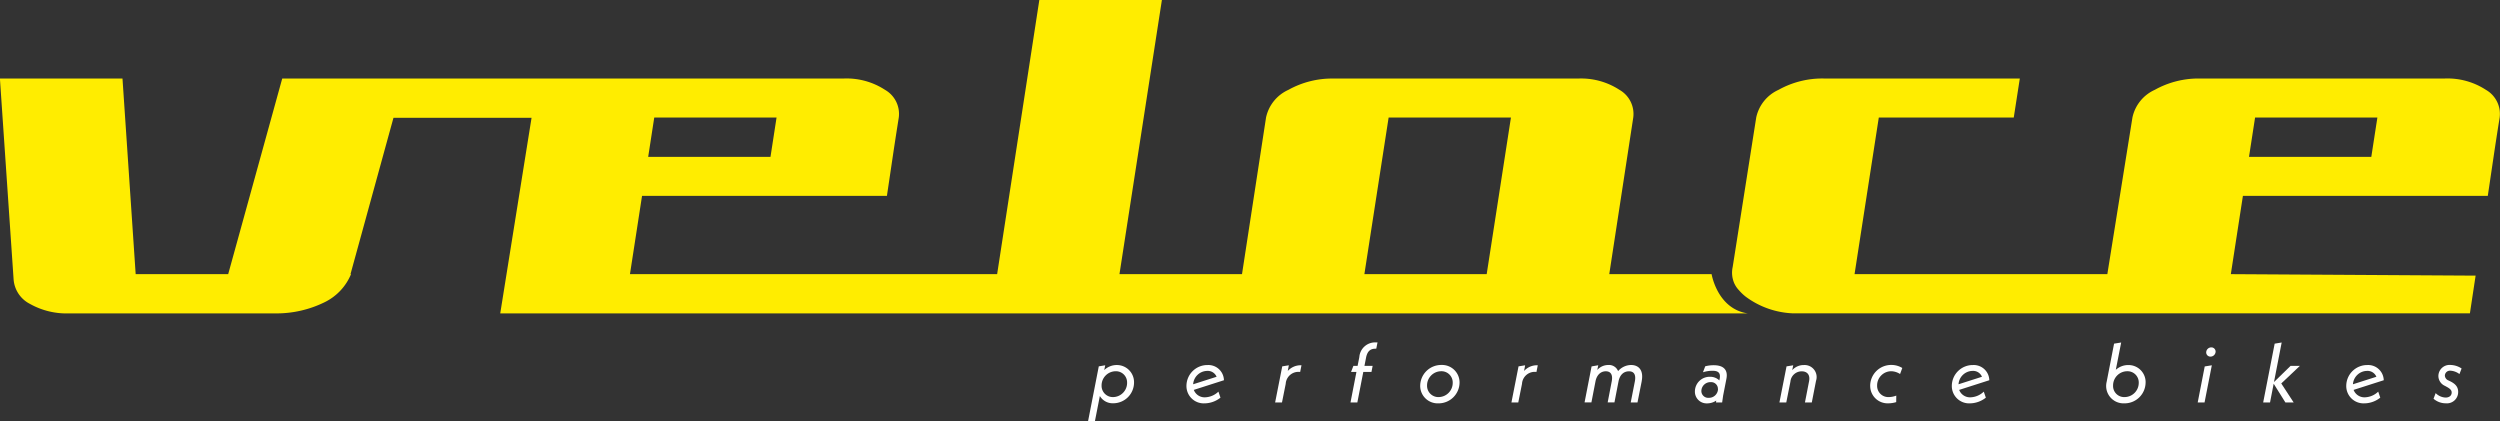
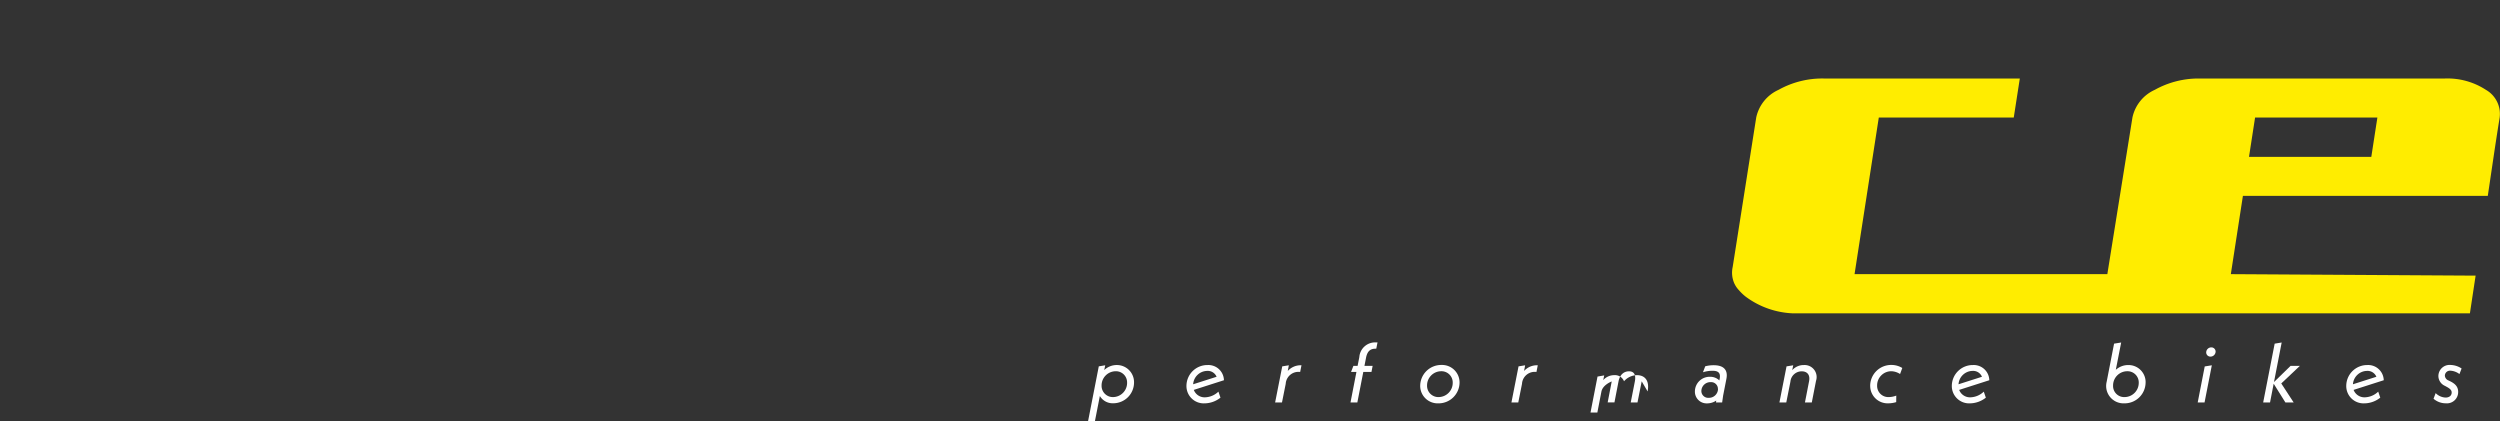
<svg xmlns="http://www.w3.org/2000/svg" width="269" height="45.329" viewBox="0 0 269 45.329">
  <rect x="0" y="0" width="269" height="45.329" fill="#333333" stroke="none" />
  <g id="Group_36" data-name="Group 36" transform="translate(-41 -24.335)">
    <g id="Group_8" data-name="Group 8" transform="translate(635.615 -310.153)">
      <path id="Path_7" data-name="Path 7" d="M-403.05,399.251a1.2,1.2,0,0,0-1.245-1.234,1.532,1.532,0,0,0-1.5,1.545,1.21,1.21,0,0,0,1.254,1.235,1.531,1.531,0,0,0,1.492-1.546m.746-.044a2.237,2.237,0,0,1-2.23,2.256,1.608,1.608,0,0,1-1.448-.782l-.533,2.719h-.737l1.155-5.909.693-.116-.107.515a1.939,1.939,0,0,1,1.342-.542,1.847,1.847,0,0,1,1.866,1.857" transform="translate(-70.29 -23.583)" fill="#fff" />
      <path id="Path_8" data-name="Path 8" d="M-389.586,399.419l2.523-.808a1.026,1.026,0,0,0-1.022-.631,1.542,1.542,0,0,0-1.5,1.439m2.718.791.222.649a2.8,2.8,0,0,1-1.706.613,1.861,1.861,0,0,1-1.955-1.866,2.253,2.253,0,0,1,2.274-2.257,1.675,1.675,0,0,1,1.76,1.635l-3.243,1.039a1.241,1.241,0,0,0,1.208.8,2.176,2.176,0,0,0,1.44-.612" transform="translate(-76.647 -23.583)" fill="#fff" />
      <path id="Path_9" data-name="Path 9" d="M-372.2,397.392l-.142.719a1.371,1.371,0,0,0-1.555,1.28l-.4,2h-.738l.765-3.883.71-.116-.115.614a1.85,1.85,0,0,1,1.475-.614" transform="translate(-82.376 -23.599)" fill="#fff" />
      <path id="Path_10" data-name="Path 10" d="M-359.149,393.455l-.133.675h-.1c-.542,0-.861.284-.995.942l-.177.906h.88l-.125.649h-.879l-.641,3.288h-.737l.639-3.288h-.577l.249-.649h.453l.187-.95a1.7,1.7,0,0,1,1.822-1.572Z" transform="translate(-87.246 -22.122)" fill="#fff" />
      <path id="Path_11" data-name="Path 11" d="M-346.554,399.246a1.211,1.211,0,0,0-1.262-1.235,1.531,1.531,0,0,0-1.5,1.545,1.212,1.212,0,0,0,1.262,1.235,1.531,1.531,0,0,0,1.5-1.545m-3.5.356a2.26,2.26,0,0,1,2.3-2.266,1.882,1.882,0,0,1,1.936,1.866,2.26,2.26,0,0,1-2.3,2.265,1.882,1.882,0,0,1-1.937-1.865" transform="translate(-91.748 -23.578)" fill="#fff" />
      <path id="Path_12" data-name="Path 12" d="M-331.509,397.392l-.142.719a1.37,1.37,0,0,0-1.555,1.28l-.4,2h-.737l.764-3.883.711-.116-.116.614a1.851,1.851,0,0,1,1.475-.614" transform="translate(-97.642 -23.599)" fill="#fff" />
-       <path id="Path_13" data-name="Path 13" d="M-315.6,399.1l-.452,2.274h-.729l.444-2.257c.141-.737-.1-1.093-.632-1.093-.505,0-.977.311-1.128,1.1l-.435,2.248h-.729l.435-2.257c.143-.746-.124-1.093-.639-1.093s-.969.356-1.11,1.1l-.436,2.248h-.737l.755-3.873.72-.125-.107.507a1.574,1.574,0,0,1,1.182-.534,1.047,1.047,0,0,1,1.057.658,1.874,1.874,0,0,1,1.4-.658c.782,0,1.377.525,1.137,1.751" transform="translate(-102.368 -23.583)" fill="#fff" />
+       <path id="Path_13" data-name="Path 13" d="M-315.6,399.1l-.452,2.274h-.729l.444-2.257c.141-.737-.1-1.093-.632-1.093-.505,0-.977.311-1.128,1.1l-.435,2.248h-.729l.435-2.257s-.969.356-1.11,1.1l-.436,2.248h-.737l.755-3.873.72-.125-.107.507a1.574,1.574,0,0,1,1.182-.534,1.047,1.047,0,0,1,1.057.658,1.874,1.874,0,0,1,1.4-.658c.782,0,1.377.525,1.137,1.751" transform="translate(-102.368 -23.583)" fill="#fff" />
      <path id="Path_14" data-name="Path 14" d="M-300.277,399.945a.728.728,0,0,0-.782-.746.975.975,0,0,0-1,.942.736.736,0,0,0,.791.746.972.972,0,0,0,1-.942m.907-1.119-.355,1.813-.107.746h-.657l.018-.2a1.754,1.754,0,0,1-.987.3,1.259,1.259,0,0,1-1.305-1.306,1.586,1.586,0,0,1,1.635-1.555,1.388,1.388,0,0,1,.994.391l.036-.177c.114-.6-.116-.862-.774-.862a3.455,3.455,0,0,0-1.022.159l.24-.639a3.464,3.464,0,0,1,.923-.116c1.03,0,1.546.48,1.36,1.448" transform="translate(-109.489 -23.593)" fill="#fff" />
      <path id="Path_15" data-name="Path 15" d="M-284.256,399.056l-.453,2.319h-.737l.444-2.283c.134-.684-.2-1.066-.792-1.066a1.217,1.217,0,0,0-1.217,1.119l-.444,2.23h-.738l.765-3.882.719-.116-.107.524a1.649,1.649,0,0,1,1.253-.551,1.294,1.294,0,0,1,1.306,1.706" transform="translate(-114.956 -23.583)" fill="#fff" />
      <path id="Path_16" data-name="Path 16" d="M-272.566,399.6a2.256,2.256,0,0,1,2.283-2.266,2.234,2.234,0,0,1,1.172.328l-.239.649a1.807,1.807,0,0,0-.969-.3,1.528,1.528,0,0,0-1.5,1.554,1.2,1.2,0,0,0,1.262,1.226,2.252,2.252,0,0,0,.8-.159l-.008.7a2.9,2.9,0,0,1-.853.132,1.873,1.873,0,0,1-1.946-1.865" transform="translate(-120.818 -23.578)" fill="#fff" />
      <path id="Path_17" data-name="Path 17" d="M-257.786,399.419l2.523-.808a1.026,1.026,0,0,0-1.022-.631,1.542,1.542,0,0,0-1.5,1.439m2.718.791.222.649a2.8,2.8,0,0,1-1.706.613,1.861,1.861,0,0,1-1.955-1.866,2.253,2.253,0,0,1,2.274-2.257,1.675,1.675,0,0,1,1.76,1.635l-3.243,1.039a1.241,1.241,0,0,0,1.208.8,2.176,2.176,0,0,0,1.44-.612" transform="translate(-126.093 -23.583)" fill="#fff" />
      <path id="Path_18" data-name="Path 18" d="M-228.414,397.794a1.209,1.209,0,0,0-1.253-1.234,1.533,1.533,0,0,0-1.51,1.545,1.192,1.192,0,0,0,1.262,1.235,1.532,1.532,0,0,0,1.5-1.546m.737-.044a2.259,2.259,0,0,1-2.3,2.265,1.869,1.869,0,0,1-1.891-2.31l.8-4.113.764-.124-.578,2.941a1.979,1.979,0,0,1,1.37-.515,1.84,1.84,0,0,1,1.838,1.857" transform="translate(-136.071 -22.127)" fill="#fff" />
      <path id="Path_19" data-name="Path 19" d="M-215.251,394.849a.551.551,0,0,1,.544-.542.455.455,0,0,1,.469.462.555.555,0,0,1-.55.532.452.452,0,0,1-.463-.453m-.159,1.511.764-.125-.782,4h-.737Z" transform="translate(-141.977 -22.441)" fill="#fff" />
      <path id="Path_20" data-name="Path 20" d="M-202.944,397.875l1.333,2.043h-.889l-1.261-2.016-.391,2.016h-.738l1.236-6.326.754-.124-.827,4.256,1.786-1.742h1Z" transform="translate(-146.207 -22.127)" fill="#fff" />
      <path id="Path_21" data-name="Path 21" d="M-189.867,399.419l2.524-.808a1.029,1.029,0,0,0-1.022-.631,1.542,1.542,0,0,0-1.5,1.439m2.719.791.221.649a2.794,2.794,0,0,1-1.705.613,1.861,1.861,0,0,1-1.955-1.866,2.253,2.253,0,0,1,2.274-2.257,1.676,1.676,0,0,1,1.76,1.635l-3.244,1.039a1.244,1.244,0,0,0,1.209.8,2.173,2.173,0,0,0,1.439-.612" transform="translate(-151.573 -23.583)" fill="#fff" />
      <path id="Path_22" data-name="Path 22" d="M-175.56,400.978l.232-.614a1.6,1.6,0,0,0,1.065.48c.4,0,.658-.212.658-.542,0-.222-.116-.382-.534-.612l-.195-.107a1.167,1.167,0,0,1-.7-1.067,1.2,1.2,0,0,1,1.288-1.181,2.258,2.258,0,0,1,1.209.381l-.231.6a1.769,1.769,0,0,0-.969-.364.549.549,0,0,0-.6.524.592.592,0,0,0,.364.516l.187.089c.622.3.88.649.88,1.164a1.213,1.213,0,0,1-1.332,1.217,2,2,0,0,1-1.316-.489" transform="translate(-157.21 -23.578)" fill="#fff" />
-       <path id="Path_23" data-name="Path 23" d="M-434.647,363.986h-13.161l2.609-16.848h13.161Zm-89.571-16.848h13.16l-.652,4.226H-524.87Zm113.779,16.848h-11.019l2.581-16.848a2.982,2.982,0,0,0-1.475-2.978,7.559,7.559,0,0,0-4.453-1.22h-26.321a9.654,9.654,0,0,0-4.864,1.22,4.235,4.235,0,0,0-2.4,2.978l-2.585,16.848h-13.185l4.566-29.5h-13.189l-4.54,29.5h-39.508l1.3-8.424h26.349l.624-4.2q.312-2.1.652-4.226a2.982,2.982,0,0,0-1.475-2.978,7.558,7.558,0,0,0-4.453-1.22h-60.413l-5.815,21.046h-9.955l-1.418-21.046h-13.189l1.475,21.641a3.223,3.223,0,0,0,1.758,2.609,8.03,8.03,0,0,0,4.2,1.021h22.123a11.749,11.749,0,0,0,5.361-1.192,5.848,5.848,0,0,0,2.864-3.034h-.057l4.623-16.82h14.858l-3.37,21.045h134.224c-3.259-.485-3.878-4.205-3.881-4.226" fill="#ffed00" />
      <path id="Path_24" data-name="Path 24" d="M-240.057,352.212h13.16l-.653,4.227h-13.16Zm-2.609,16.848,1.3-8.424h26.35q.311-2.1.623-4.2t.653-4.227a2.982,2.982,0,0,0-1.475-2.978,7.557,7.557,0,0,0-4.453-1.22h-26.321a9.655,9.655,0,0,0-4.864,1.22,4.232,4.232,0,0,0-2.4,2.978l-2.7,16.848h-27.2l2.609-16.848h14.522l.652-4.2h-21.1a9.654,9.654,0,0,0-4.864,1.22,4.235,4.235,0,0,0-2.4,2.978l-2.531,16.076a2.858,2.858,0,0,0,.142,1.7,2.728,2.728,0,0,0,.524.8,5.321,5.321,0,0,0,.739.705,9.125,9.125,0,0,0,5.119,1.792h72.8l.614-4.06Z" transform="translate(-111.912 -5.074)" fill="#ffed00" />
    </g>
  </g>
</svg>